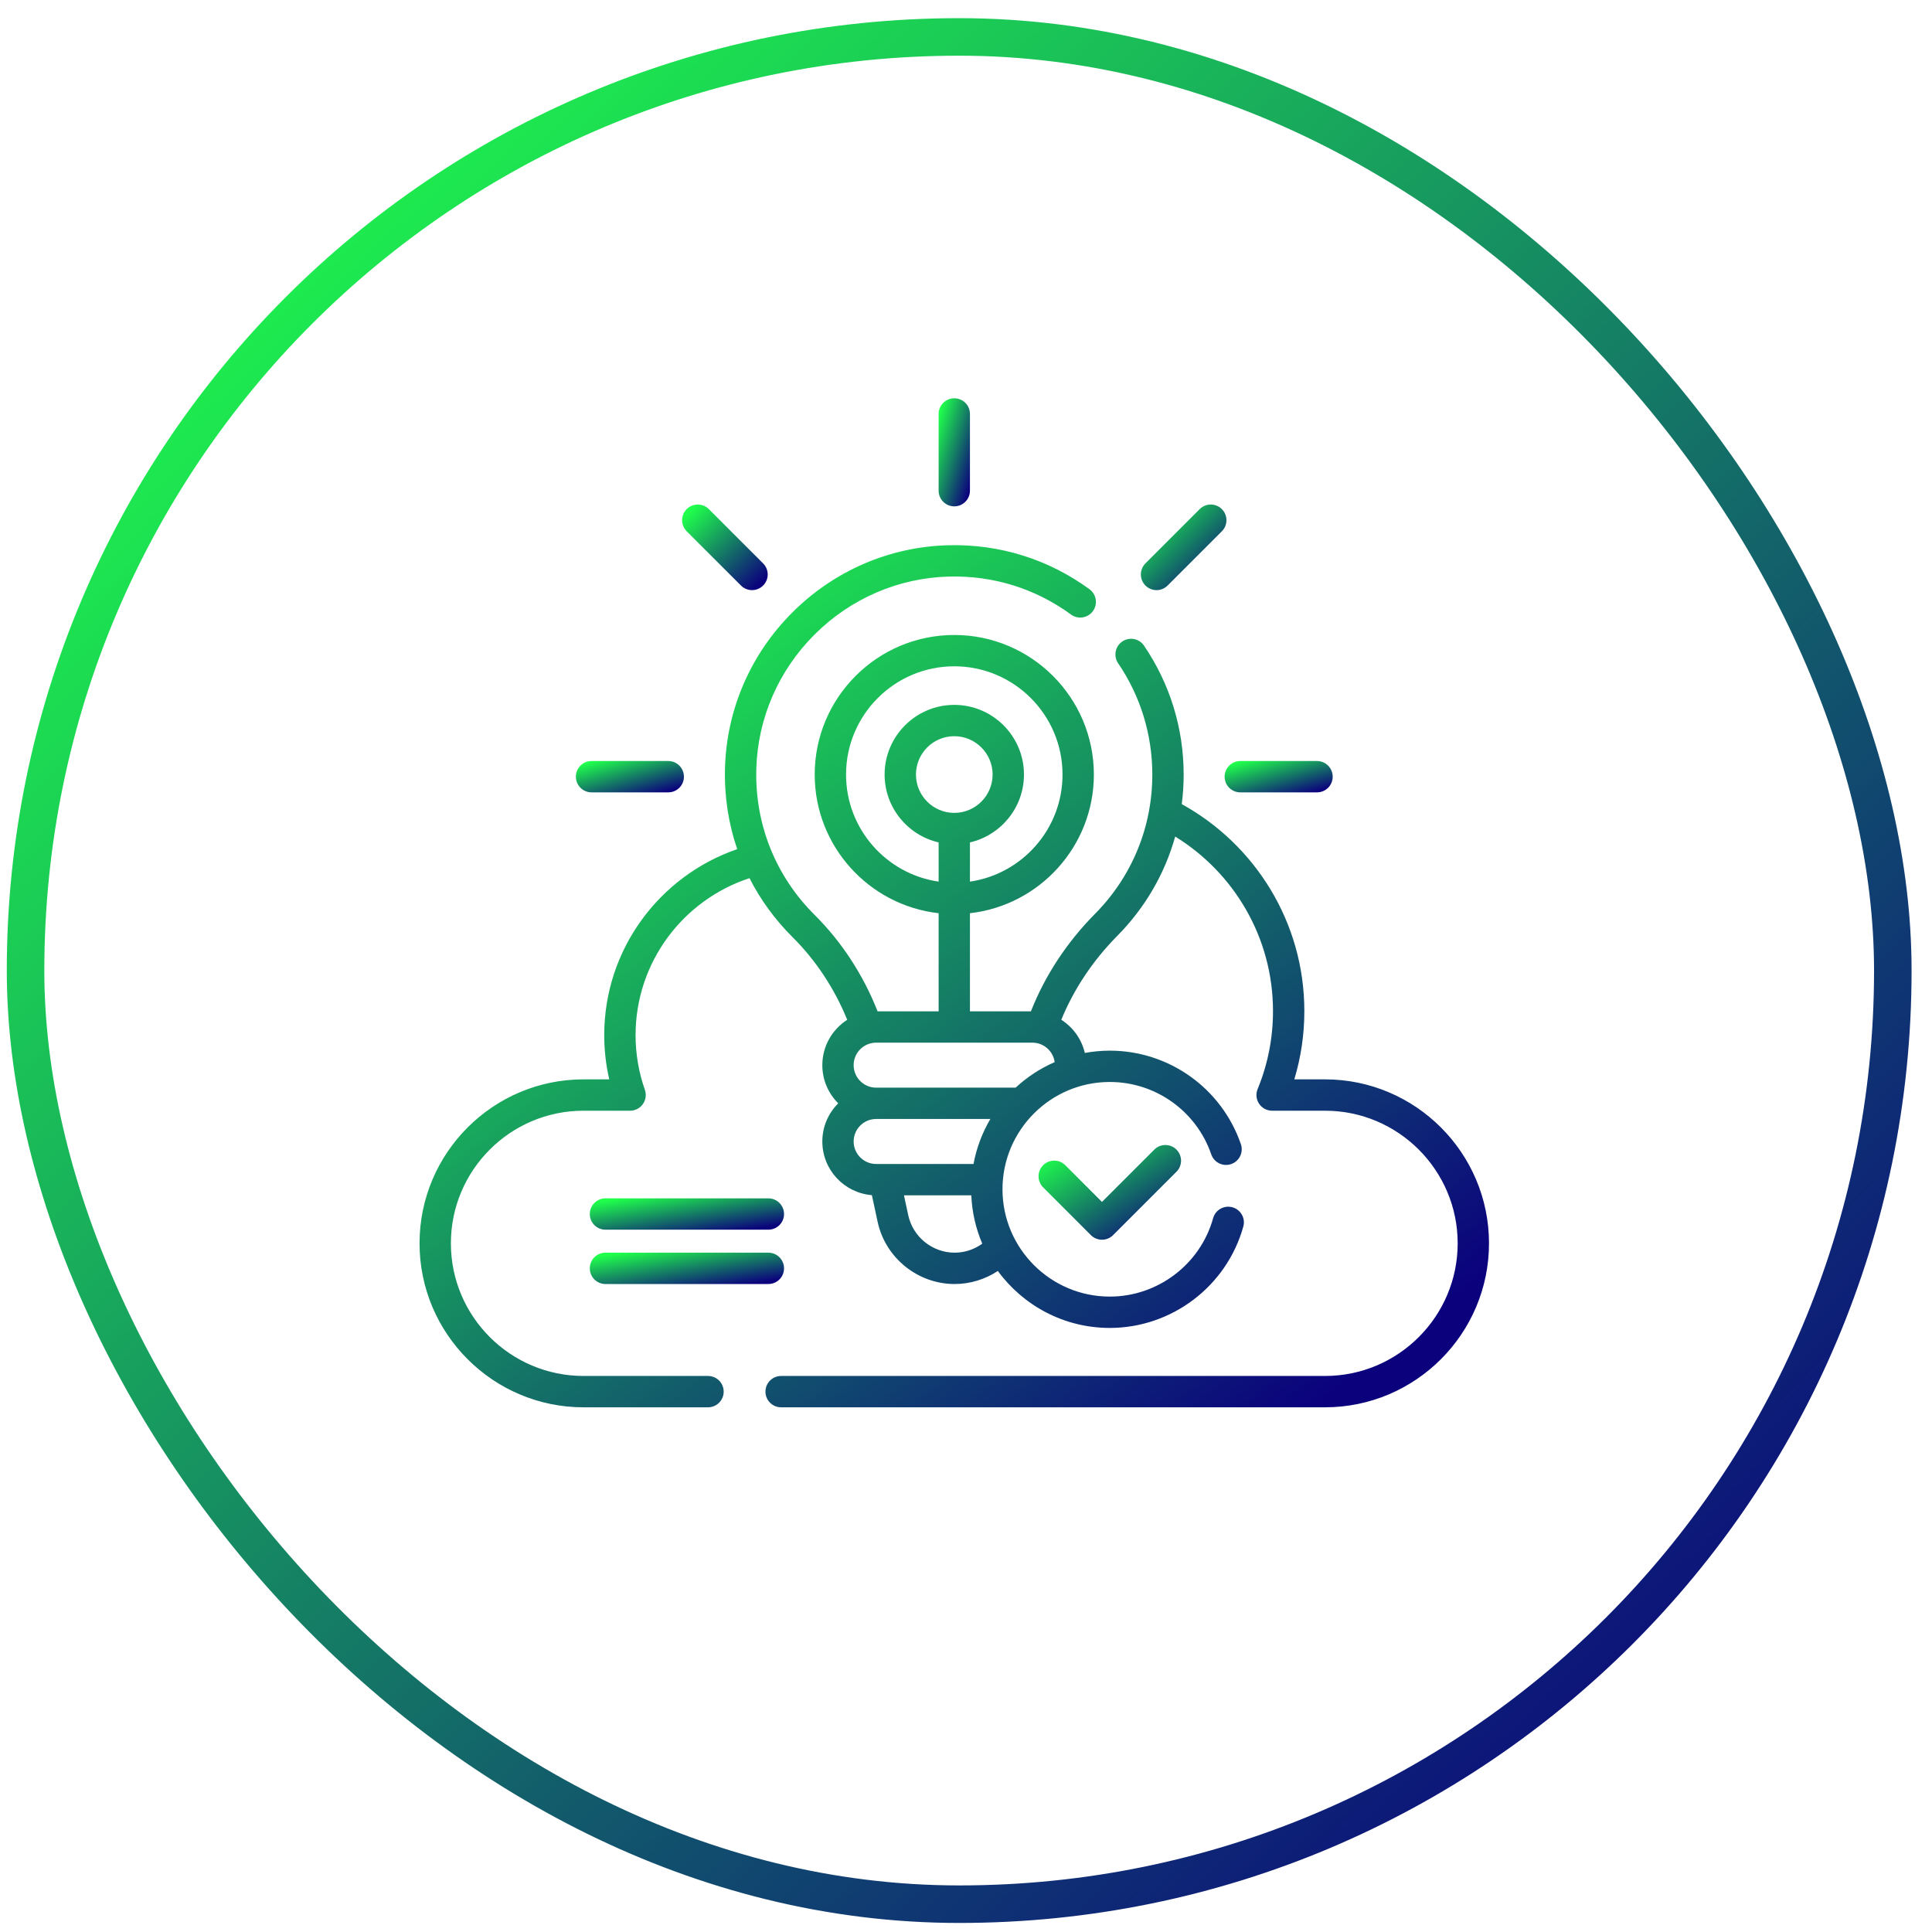
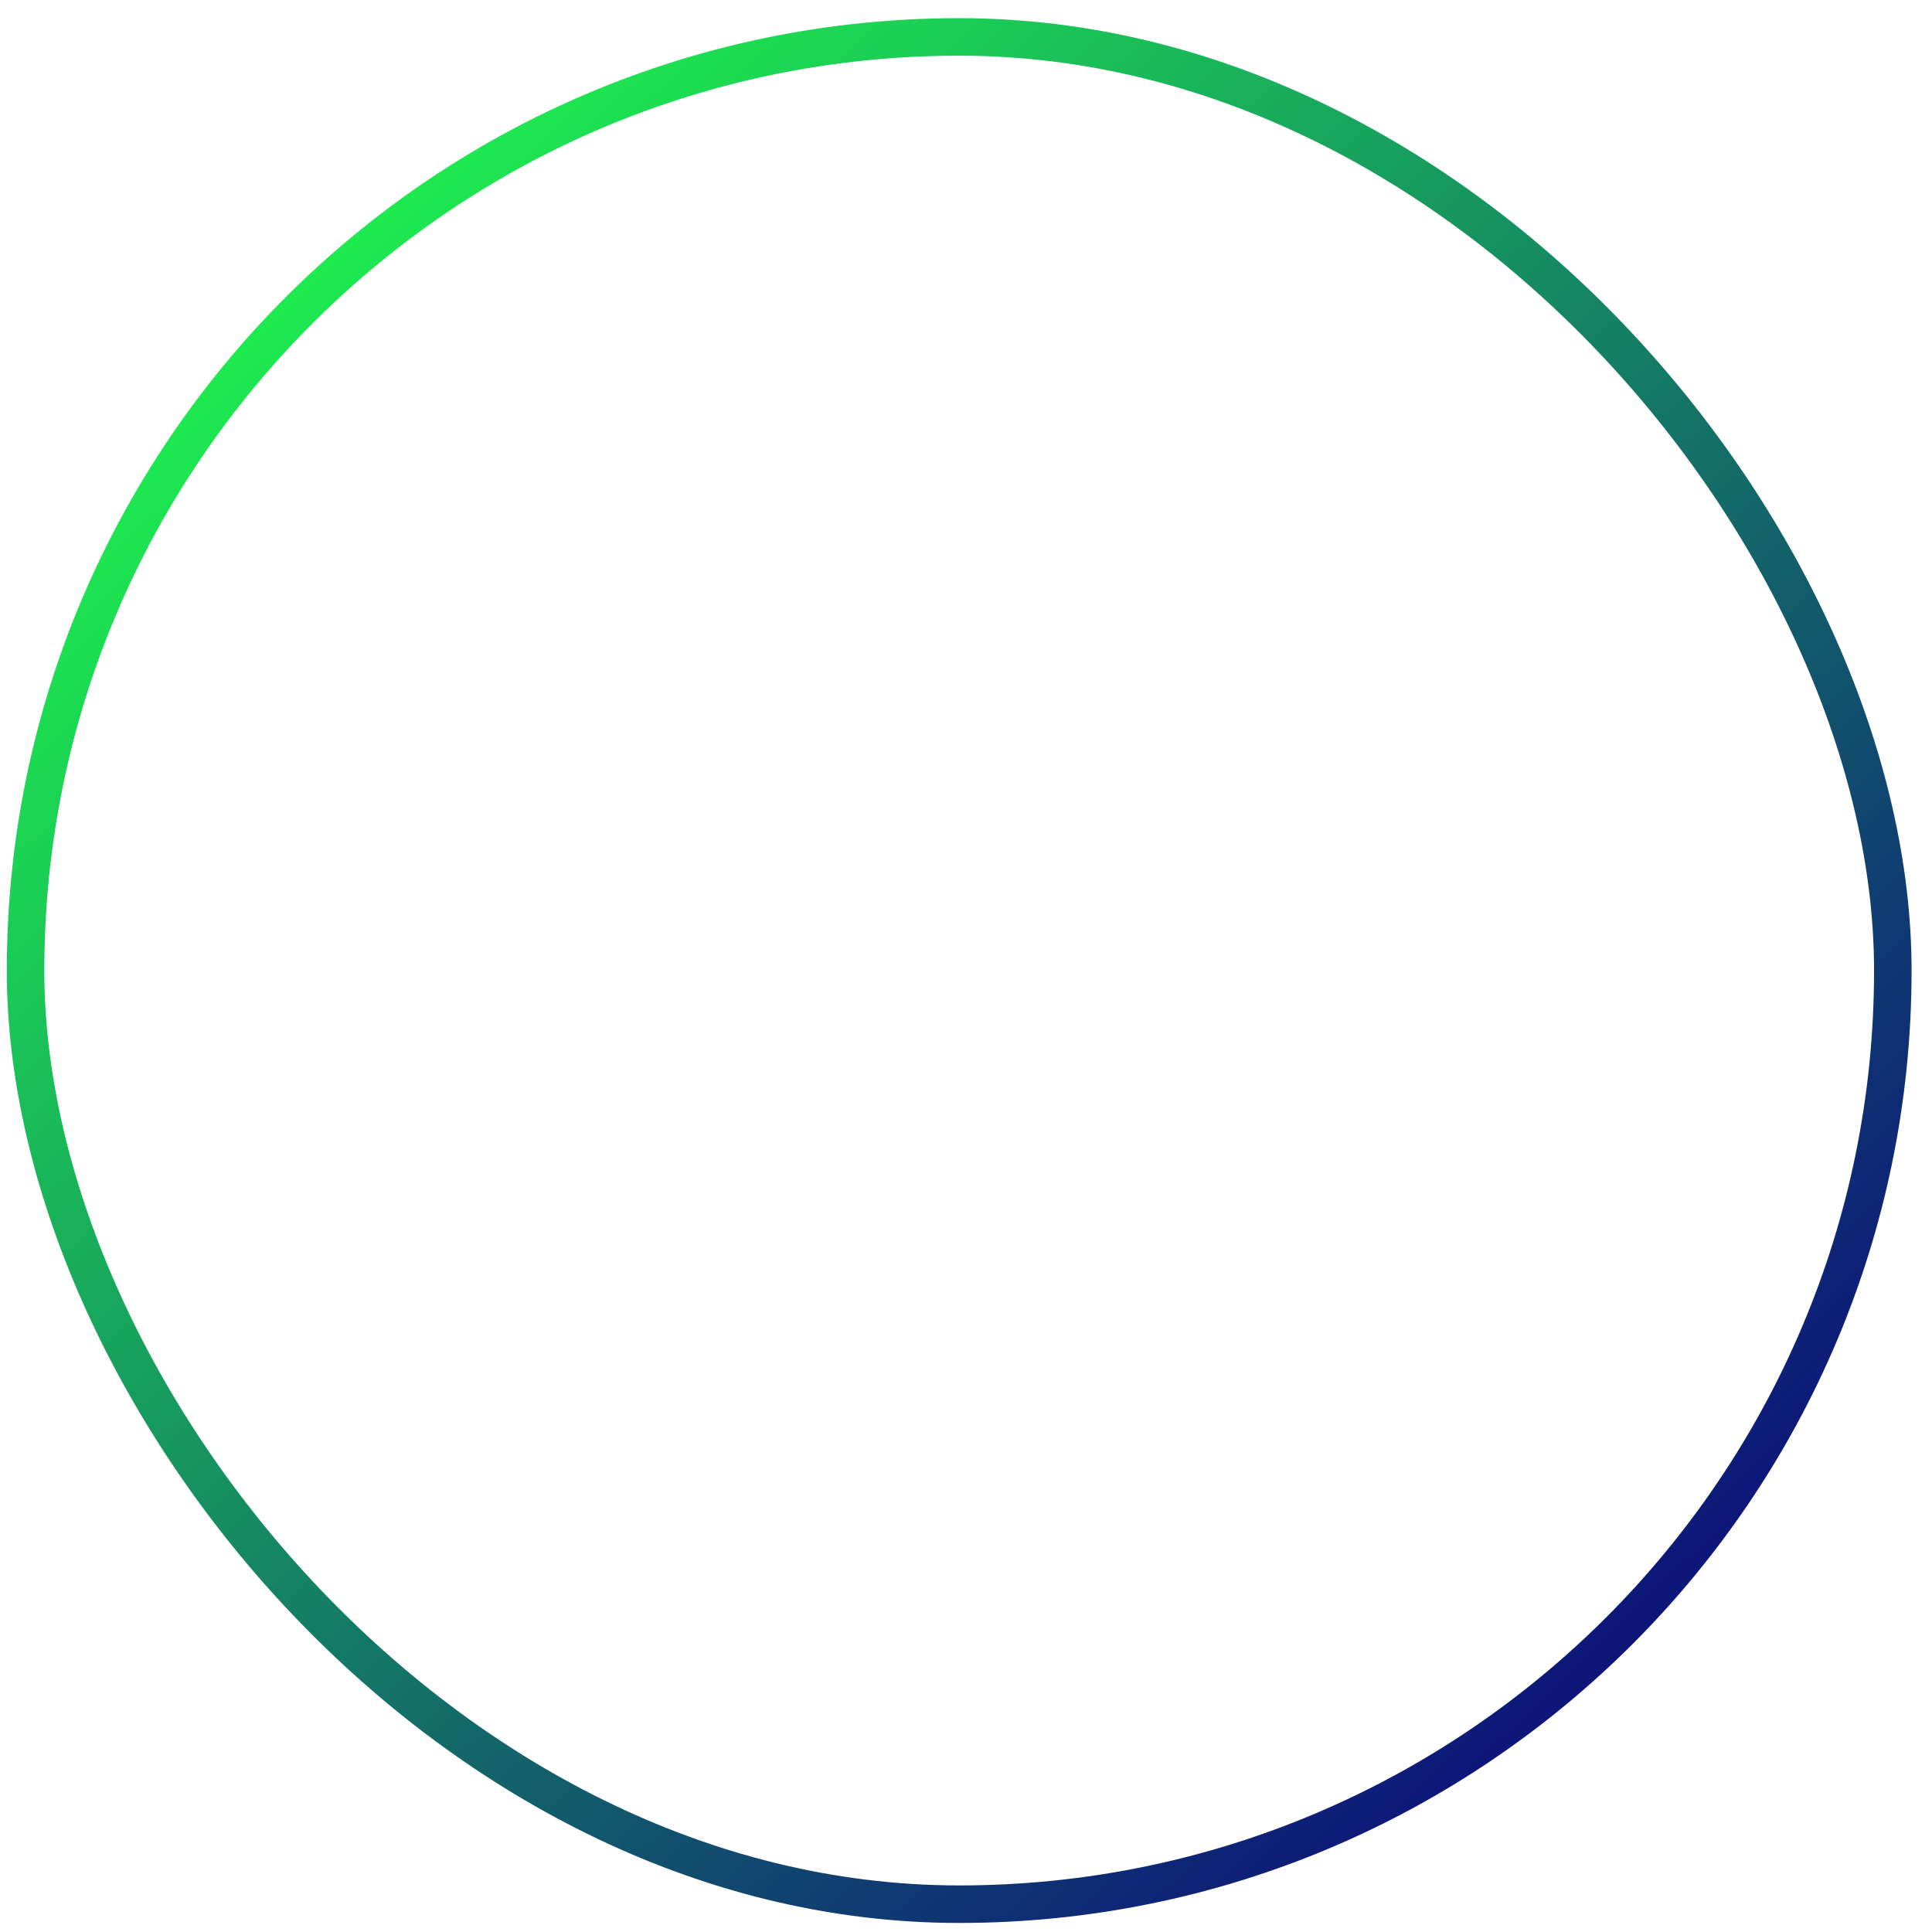
<svg xmlns="http://www.w3.org/2000/svg" width="71" height="71" viewBox="0 0 71 71" fill="none">
  <g clip-path="url(#clip0_907_1550)">
    <path d="M35.069 18.608C35.387 18.608 35.645 18.35 35.645 18.032V15.212C35.645 14.895 35.387 14.637 35.069 14.637C34.751 14.637 34.494 14.895 34.494 15.212V18.032C34.494 18.35 34.751 18.608 35.069 18.608Z" fill="url(#paint0_linear_907_1550)" />
-     <path d="M21.739 29.119H24.559C24.877 29.119 25.134 28.861 25.134 28.543C25.134 28.225 24.877 27.967 24.559 27.967H21.739C21.421 27.967 21.163 28.225 21.163 28.543C21.163 28.861 21.421 29.119 21.739 29.119Z" fill="url(#paint1_linear_907_1550)" />
    <path d="M45.58 29.119H48.4C48.718 29.119 48.976 28.861 48.976 28.543C48.976 28.225 48.718 27.967 48.4 27.967H45.58C45.262 27.967 45.004 28.225 45.004 28.543C45.004 28.861 45.262 29.119 45.58 29.119Z" fill="url(#paint2_linear_907_1550)" />
    <path d="M42.502 21.687C42.649 21.687 42.796 21.63 42.909 21.518L44.903 19.524C45.127 19.299 45.127 18.934 44.903 18.71C44.678 18.485 44.313 18.485 44.088 18.71L42.094 20.704C41.87 20.929 41.87 21.293 42.094 21.518C42.207 21.63 42.354 21.687 42.502 21.687Z" fill="url(#paint3_linear_907_1550)" />
    <path d="M27.23 21.518C27.343 21.63 27.49 21.687 27.637 21.687C27.785 21.687 27.932 21.63 28.044 21.518C28.269 21.293 28.269 20.928 28.044 20.704L26.05 18.71C25.825 18.485 25.461 18.485 25.236 18.71C25.011 18.935 25.011 19.299 25.236 19.524L27.23 21.518Z" fill="url(#paint4_linear_907_1550)" />
    <path d="M22.25 45.19H28.238C28.556 45.19 28.813 44.933 28.813 44.615C28.813 44.297 28.556 44.039 28.238 44.039H22.25C21.932 44.039 21.675 44.297 21.675 44.615C21.675 44.933 21.932 45.19 22.25 45.19Z" fill="url(#paint5_linear_907_1550)" />
-     <path d="M22.25 47.187H28.238C28.556 47.187 28.813 46.929 28.813 46.611C28.813 46.293 28.556 46.035 28.238 46.035H22.25C21.932 46.035 21.675 46.293 21.675 46.611C21.675 46.929 21.932 47.187 22.25 47.187Z" fill="url(#paint6_linear_907_1550)" />
    <path d="M48.694 39.666H47.565C47.81 38.856 47.934 38.015 47.934 37.158C47.934 33.885 46.112 31.029 43.429 29.551C43.475 29.194 43.499 28.831 43.499 28.464C43.499 26.765 42.995 25.127 42.042 23.727C41.864 23.464 41.506 23.396 41.243 23.575C40.98 23.754 40.912 24.112 41.091 24.375C41.913 25.583 42.347 26.997 42.347 28.464C42.347 30.393 41.6 32.211 40.242 33.582C39.206 34.628 38.4 35.858 37.886 37.166H35.645V33.56C38.203 33.273 40.199 31.097 40.199 28.464C40.199 25.636 37.898 23.335 35.069 23.335C32.241 23.335 29.94 25.636 29.94 28.464C29.94 31.097 31.936 33.273 34.494 33.56V37.166H32.251C31.725 35.829 30.933 34.613 29.938 33.623C28.501 32.195 27.74 30.291 27.794 28.264C27.844 26.403 28.605 24.646 29.936 23.318C31.268 21.99 33.026 21.233 34.888 21.188C36.511 21.149 38.056 21.631 39.359 22.584C39.616 22.772 39.976 22.716 40.163 22.459C40.351 22.202 40.295 21.842 40.038 21.654C38.528 20.551 36.736 19.991 34.86 20.037C32.702 20.09 30.665 20.965 29.123 22.503C27.582 24.04 26.701 26.075 26.643 28.233C26.616 29.263 26.77 30.266 27.092 31.206C24.252 32.18 22.205 34.875 22.205 38.041C22.205 38.591 22.267 39.135 22.39 39.666H21.444C18.122 39.666 15.418 42.37 15.418 45.692C15.418 49.015 18.122 51.718 21.444 51.718H26.019C26.337 51.718 26.595 51.46 26.595 51.142C26.595 50.824 26.337 50.566 26.019 50.566H21.444C18.756 50.566 16.57 48.38 16.57 45.692C16.57 43.004 18.756 40.818 21.444 40.818H23.155C23.342 40.818 23.517 40.727 23.625 40.575C23.733 40.423 23.761 40.228 23.699 40.051C23.472 39.404 23.357 38.728 23.357 38.041C23.357 35.351 25.116 33.066 27.544 32.272C27.945 33.062 28.476 33.793 29.126 34.44C29.982 35.29 30.668 36.331 31.135 37.477C30.585 37.829 30.22 38.445 30.22 39.144C30.22 39.692 30.444 40.188 30.805 40.547C30.444 40.905 30.22 41.402 30.22 41.949C30.22 42.987 31.023 43.84 32.041 43.921L32.253 44.904C32.538 46.227 33.728 47.187 35.081 47.187C35.661 47.187 36.21 47.011 36.67 46.707C37.598 47.975 39.096 48.801 40.784 48.801C43.062 48.801 45.08 47.269 45.691 45.076C45.777 44.77 45.597 44.453 45.291 44.367C44.985 44.282 44.667 44.461 44.582 44.767C44.109 46.464 42.547 47.649 40.784 47.649C38.61 47.649 36.841 45.88 36.841 43.706C36.841 41.532 38.61 39.762 40.784 39.762C42.467 39.762 43.965 40.831 44.513 42.422C44.616 42.723 44.944 42.883 45.245 42.779C45.545 42.676 45.705 42.348 45.602 42.048C44.894 39.992 42.958 38.611 40.784 38.611C40.471 38.611 40.165 38.641 39.867 38.695C39.748 38.185 39.431 37.75 39.002 37.476C39.461 36.354 40.163 35.298 41.06 34.392C42.083 33.359 42.806 32.107 43.188 30.743C45.342 32.069 46.782 34.448 46.782 37.158C46.782 38.148 46.592 39.112 46.217 40.023C46.144 40.2 46.164 40.403 46.271 40.562C46.377 40.722 46.557 40.818 46.749 40.818H48.694C51.382 40.818 53.569 43.004 53.569 45.692C53.569 48.38 51.382 50.566 48.694 50.566H28.705C28.387 50.566 28.13 50.824 28.13 51.142C28.13 51.46 28.387 51.718 28.705 51.718H48.694C52.017 51.718 54.72 49.014 54.72 45.692C54.72 42.369 52.017 39.666 48.694 39.666ZM35.069 29.873C34.293 29.873 33.661 29.241 33.661 28.464C33.661 27.687 34.293 27.055 35.069 27.055C35.846 27.055 36.478 27.687 36.478 28.464C36.478 29.241 35.846 29.873 35.069 29.873ZM31.092 28.464C31.092 26.27 32.876 24.486 35.069 24.486C37.263 24.486 39.047 26.27 39.047 28.464C39.047 30.462 37.566 32.12 35.645 32.399V30.958C36.78 30.696 37.63 29.677 37.63 28.464C37.63 27.052 36.481 25.904 35.069 25.904C33.658 25.904 32.509 27.052 32.509 28.464C32.509 29.677 33.358 30.696 34.494 30.958V32.399C32.572 32.12 31.092 30.462 31.092 28.464ZM35.081 46.035C34.266 46.035 33.55 45.457 33.378 44.661L33.22 43.928H35.695C35.722 44.556 35.863 45.155 36.098 45.704C35.809 45.913 35.456 46.035 35.081 46.035ZM35.776 42.776H32.198C31.742 42.776 31.371 42.405 31.371 41.949C31.371 41.493 31.742 41.122 32.198 41.122H36.395C36.099 41.625 35.886 42.183 35.776 42.776ZM37.324 39.971H32.198C31.742 39.971 31.371 39.6 31.371 39.144C31.371 38.688 31.742 38.317 32.198 38.317H37.94C38.358 38.317 38.704 38.629 38.759 39.032C38.227 39.263 37.743 39.582 37.324 39.971Z" fill="url(#paint7_linear_907_1550)" />
-     <path d="M42.42 42.247L40.497 44.17L39.149 42.821C38.924 42.596 38.559 42.596 38.335 42.821C38.11 43.046 38.11 43.411 38.335 43.635L40.09 45.391C40.198 45.499 40.344 45.559 40.497 45.559C40.65 45.559 40.796 45.499 40.904 45.391L43.234 43.061C43.459 42.836 43.459 42.472 43.234 42.247C43.009 42.022 42.645 42.022 42.42 42.247Z" fill="url(#paint8_linear_907_1550)" />
  </g>
  <rect x="0.939" y="1.357" width="68.621" height="68.621" rx="34.31" stroke="url(#paint9_linear_907_1550)" stroke-width="1.379" />
  <defs>
    <linearGradient id="paint0_linear_907_1550" x1="34.574" y1="14.99" x2="36.378" y2="15.531" gradientUnits="userSpaceOnUse">
      <stop stop-color="#1FFF4B" />
      <stop offset="1" stop-color="#0B017D" />
    </linearGradient>
    <linearGradient id="paint1_linear_907_1550" x1="21.44" y1="28.07" x2="21.934" y2="29.831" gradientUnits="userSpaceOnUse">
      <stop stop-color="#1FFF4B" />
      <stop offset="1" stop-color="#0B017D" />
    </linearGradient>
    <linearGradient id="paint2_linear_907_1550" x1="45.281" y1="28.07" x2="45.775" y2="29.831" gradientUnits="userSpaceOnUse">
      <stop stop-color="#1FFF4B" />
      <stop offset="1" stop-color="#0B017D" />
    </linearGradient>
    <linearGradient id="paint3_linear_907_1550" x1="42.145" y1="18.821" x2="44.739" y2="21.505" gradientUnits="userSpaceOnUse">
      <stop stop-color="#1FFF4B" />
      <stop offset="1" stop-color="#0B017D" />
    </linearGradient>
    <linearGradient id="paint4_linear_907_1550" x1="25.287" y1="18.821" x2="27.88" y2="21.505" gradientUnits="userSpaceOnUse">
      <stop stop-color="#1FFF4B" />
      <stop offset="1" stop-color="#0B017D" />
    </linearGradient>
    <linearGradient id="paint5_linear_907_1550" x1="22.172" y1="44.141" x2="22.461" y2="45.996" gradientUnits="userSpaceOnUse">
      <stop stop-color="#1FFF4B" />
      <stop offset="1" stop-color="#0B017D" />
    </linearGradient>
    <linearGradient id="paint6_linear_907_1550" x1="22.172" y1="46.138" x2="22.461" y2="47.993" gradientUnits="userSpaceOnUse">
      <stop stop-color="#1FFF4B" />
      <stop offset="1" stop-color="#0B017D" />
    </linearGradient>
    <linearGradient id="paint7_linear_907_1550" x1="18.158" y1="22.853" x2="43.504" y2="55.391" gradientUnits="userSpaceOnUse">
      <stop stop-color="#1FFF4B" />
      <stop offset="1" stop-color="#0B017D" />
    </linearGradient>
    <linearGradient id="paint8_linear_907_1550" x1="38.531" y1="42.388" x2="41.143" y2="46.455" gradientUnits="userSpaceOnUse">
      <stop stop-color="#1FFF4B" />
      <stop offset="1" stop-color="#0B017D" />
    </linearGradient>
    <linearGradient id="paint9_linear_907_1550" x1="5.129" y1="6.894" x2="62.849" y2="66.63" gradientUnits="userSpaceOnUse">
      <stop stop-color="#1FFF4B" />
      <stop offset="1" stop-color="#0B017D" />
    </linearGradient>
    <clipPath id="clip0_907_1550">
-       <rect width="39.302" height="39.302" fill="white" transform="translate(15.418 13.526)" />
-     </clipPath>
+       </clipPath>
  </defs>
</svg>